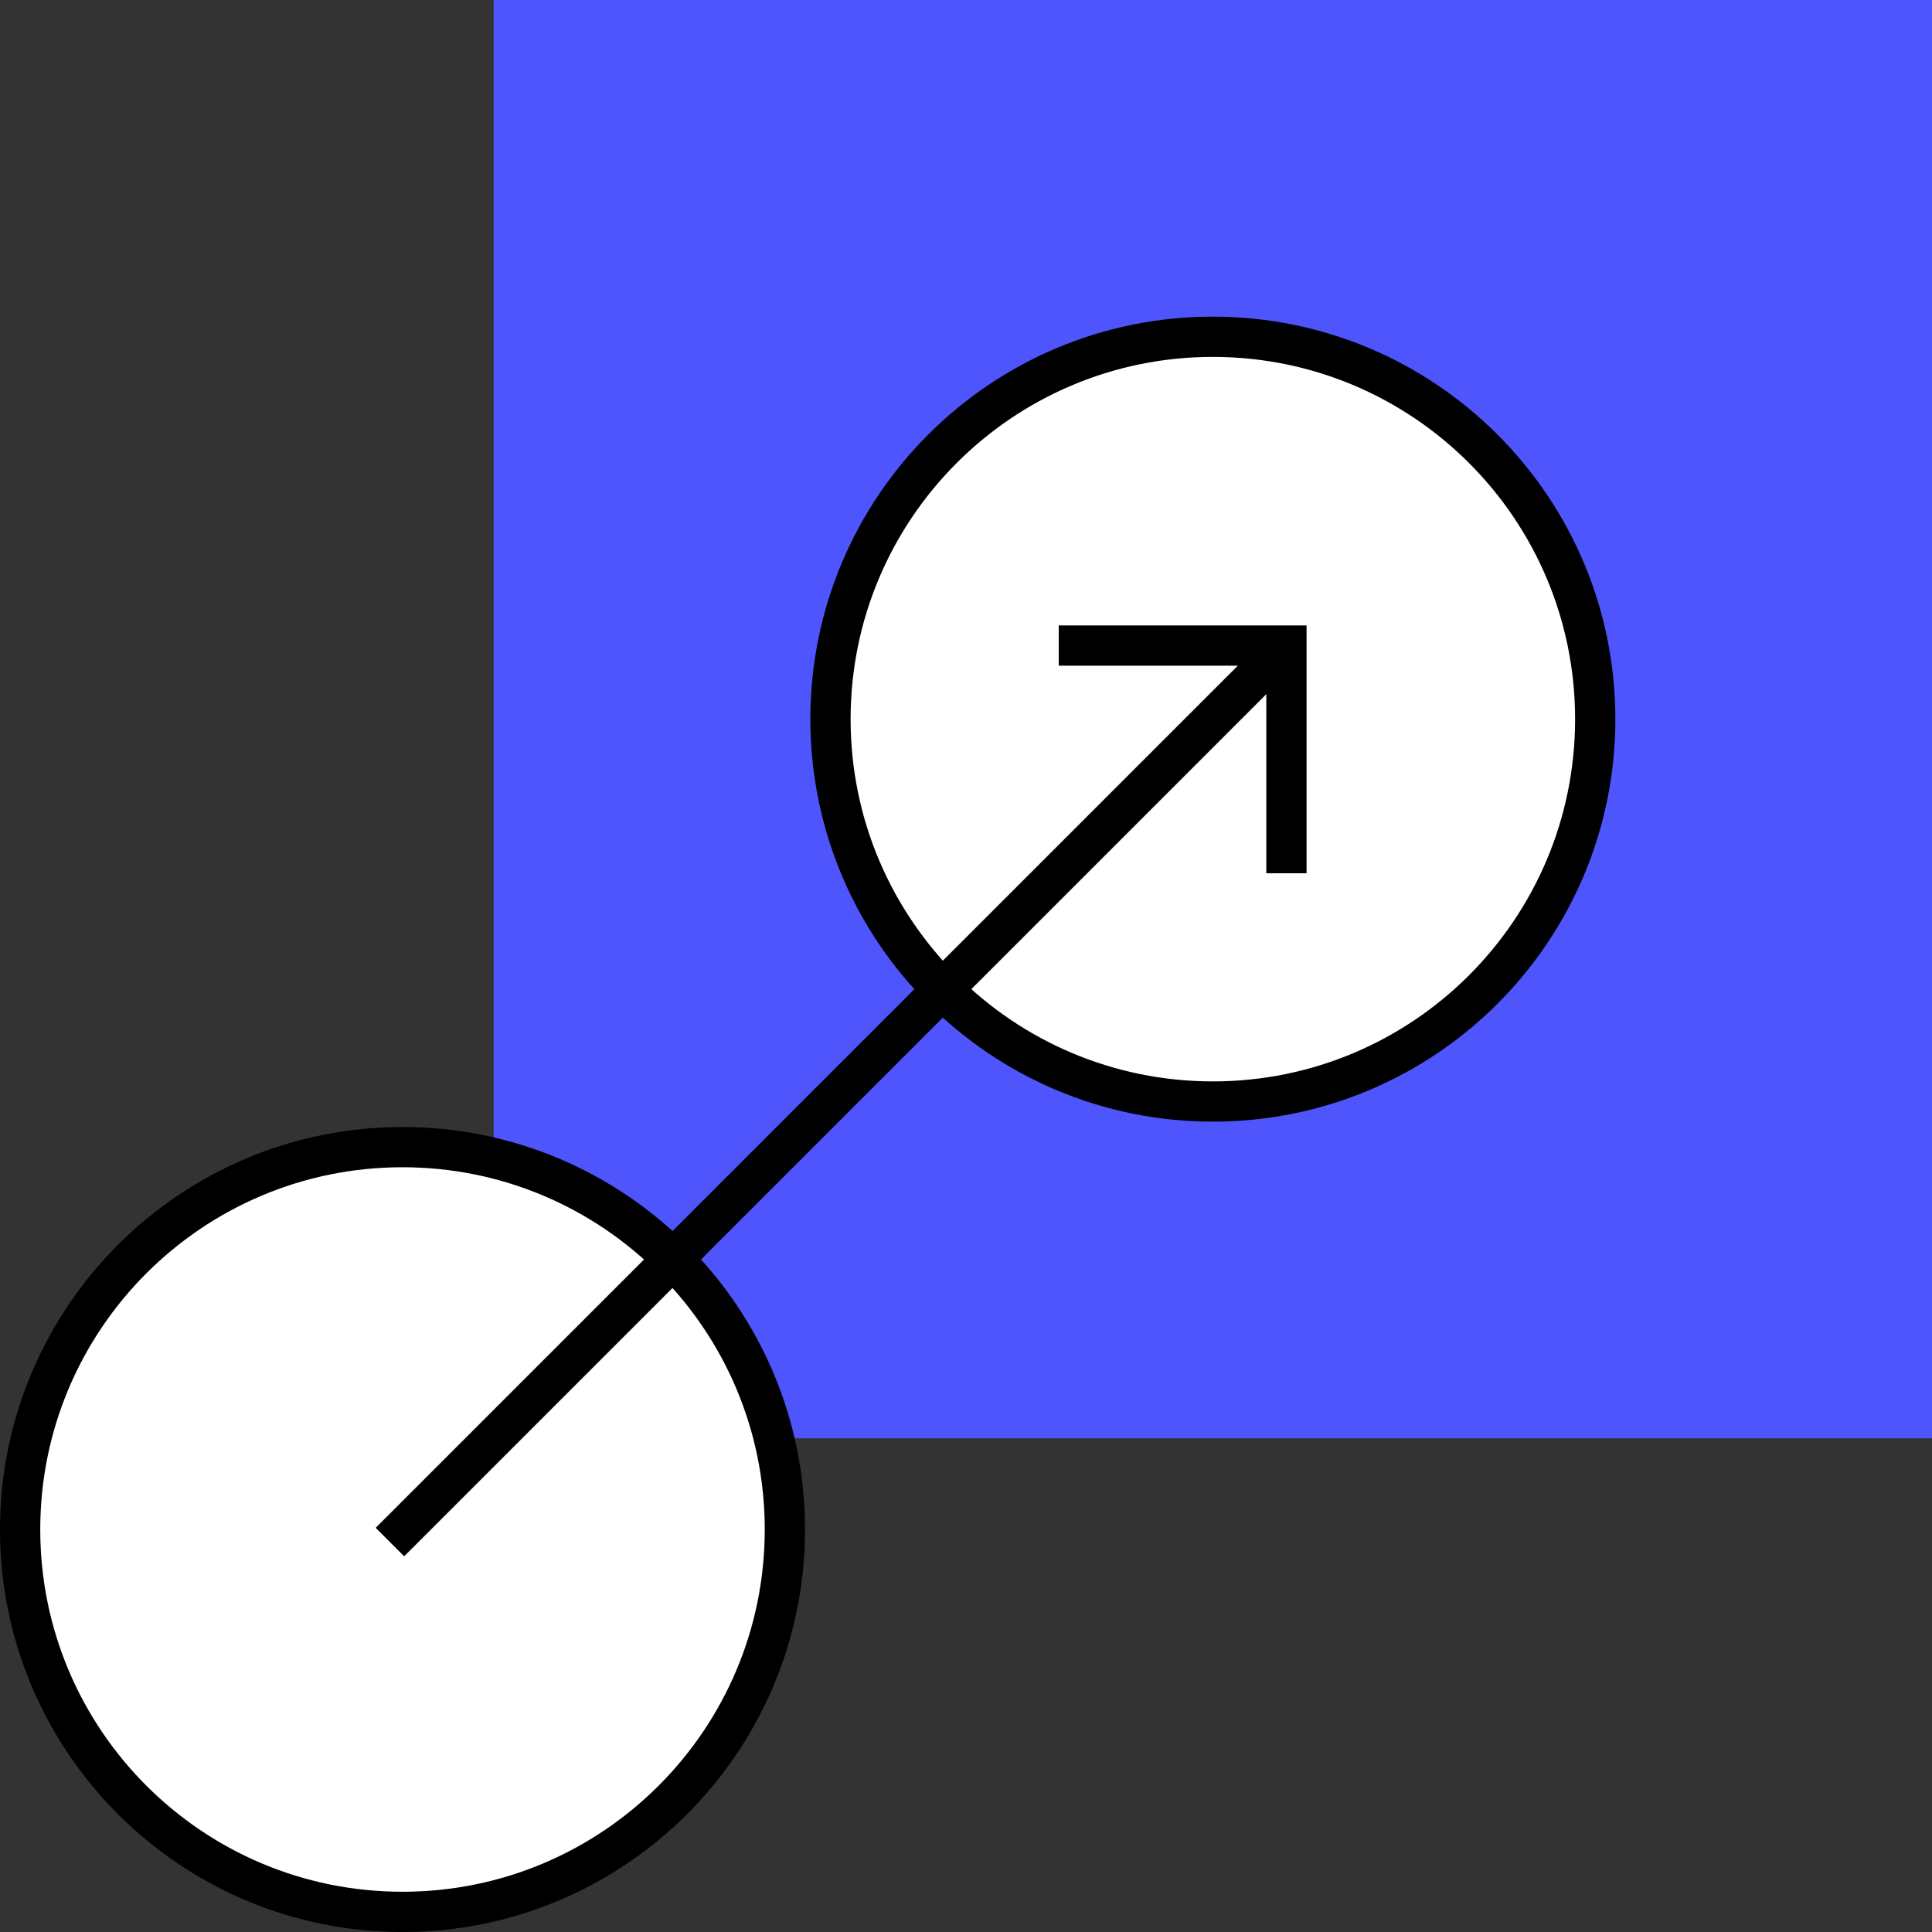
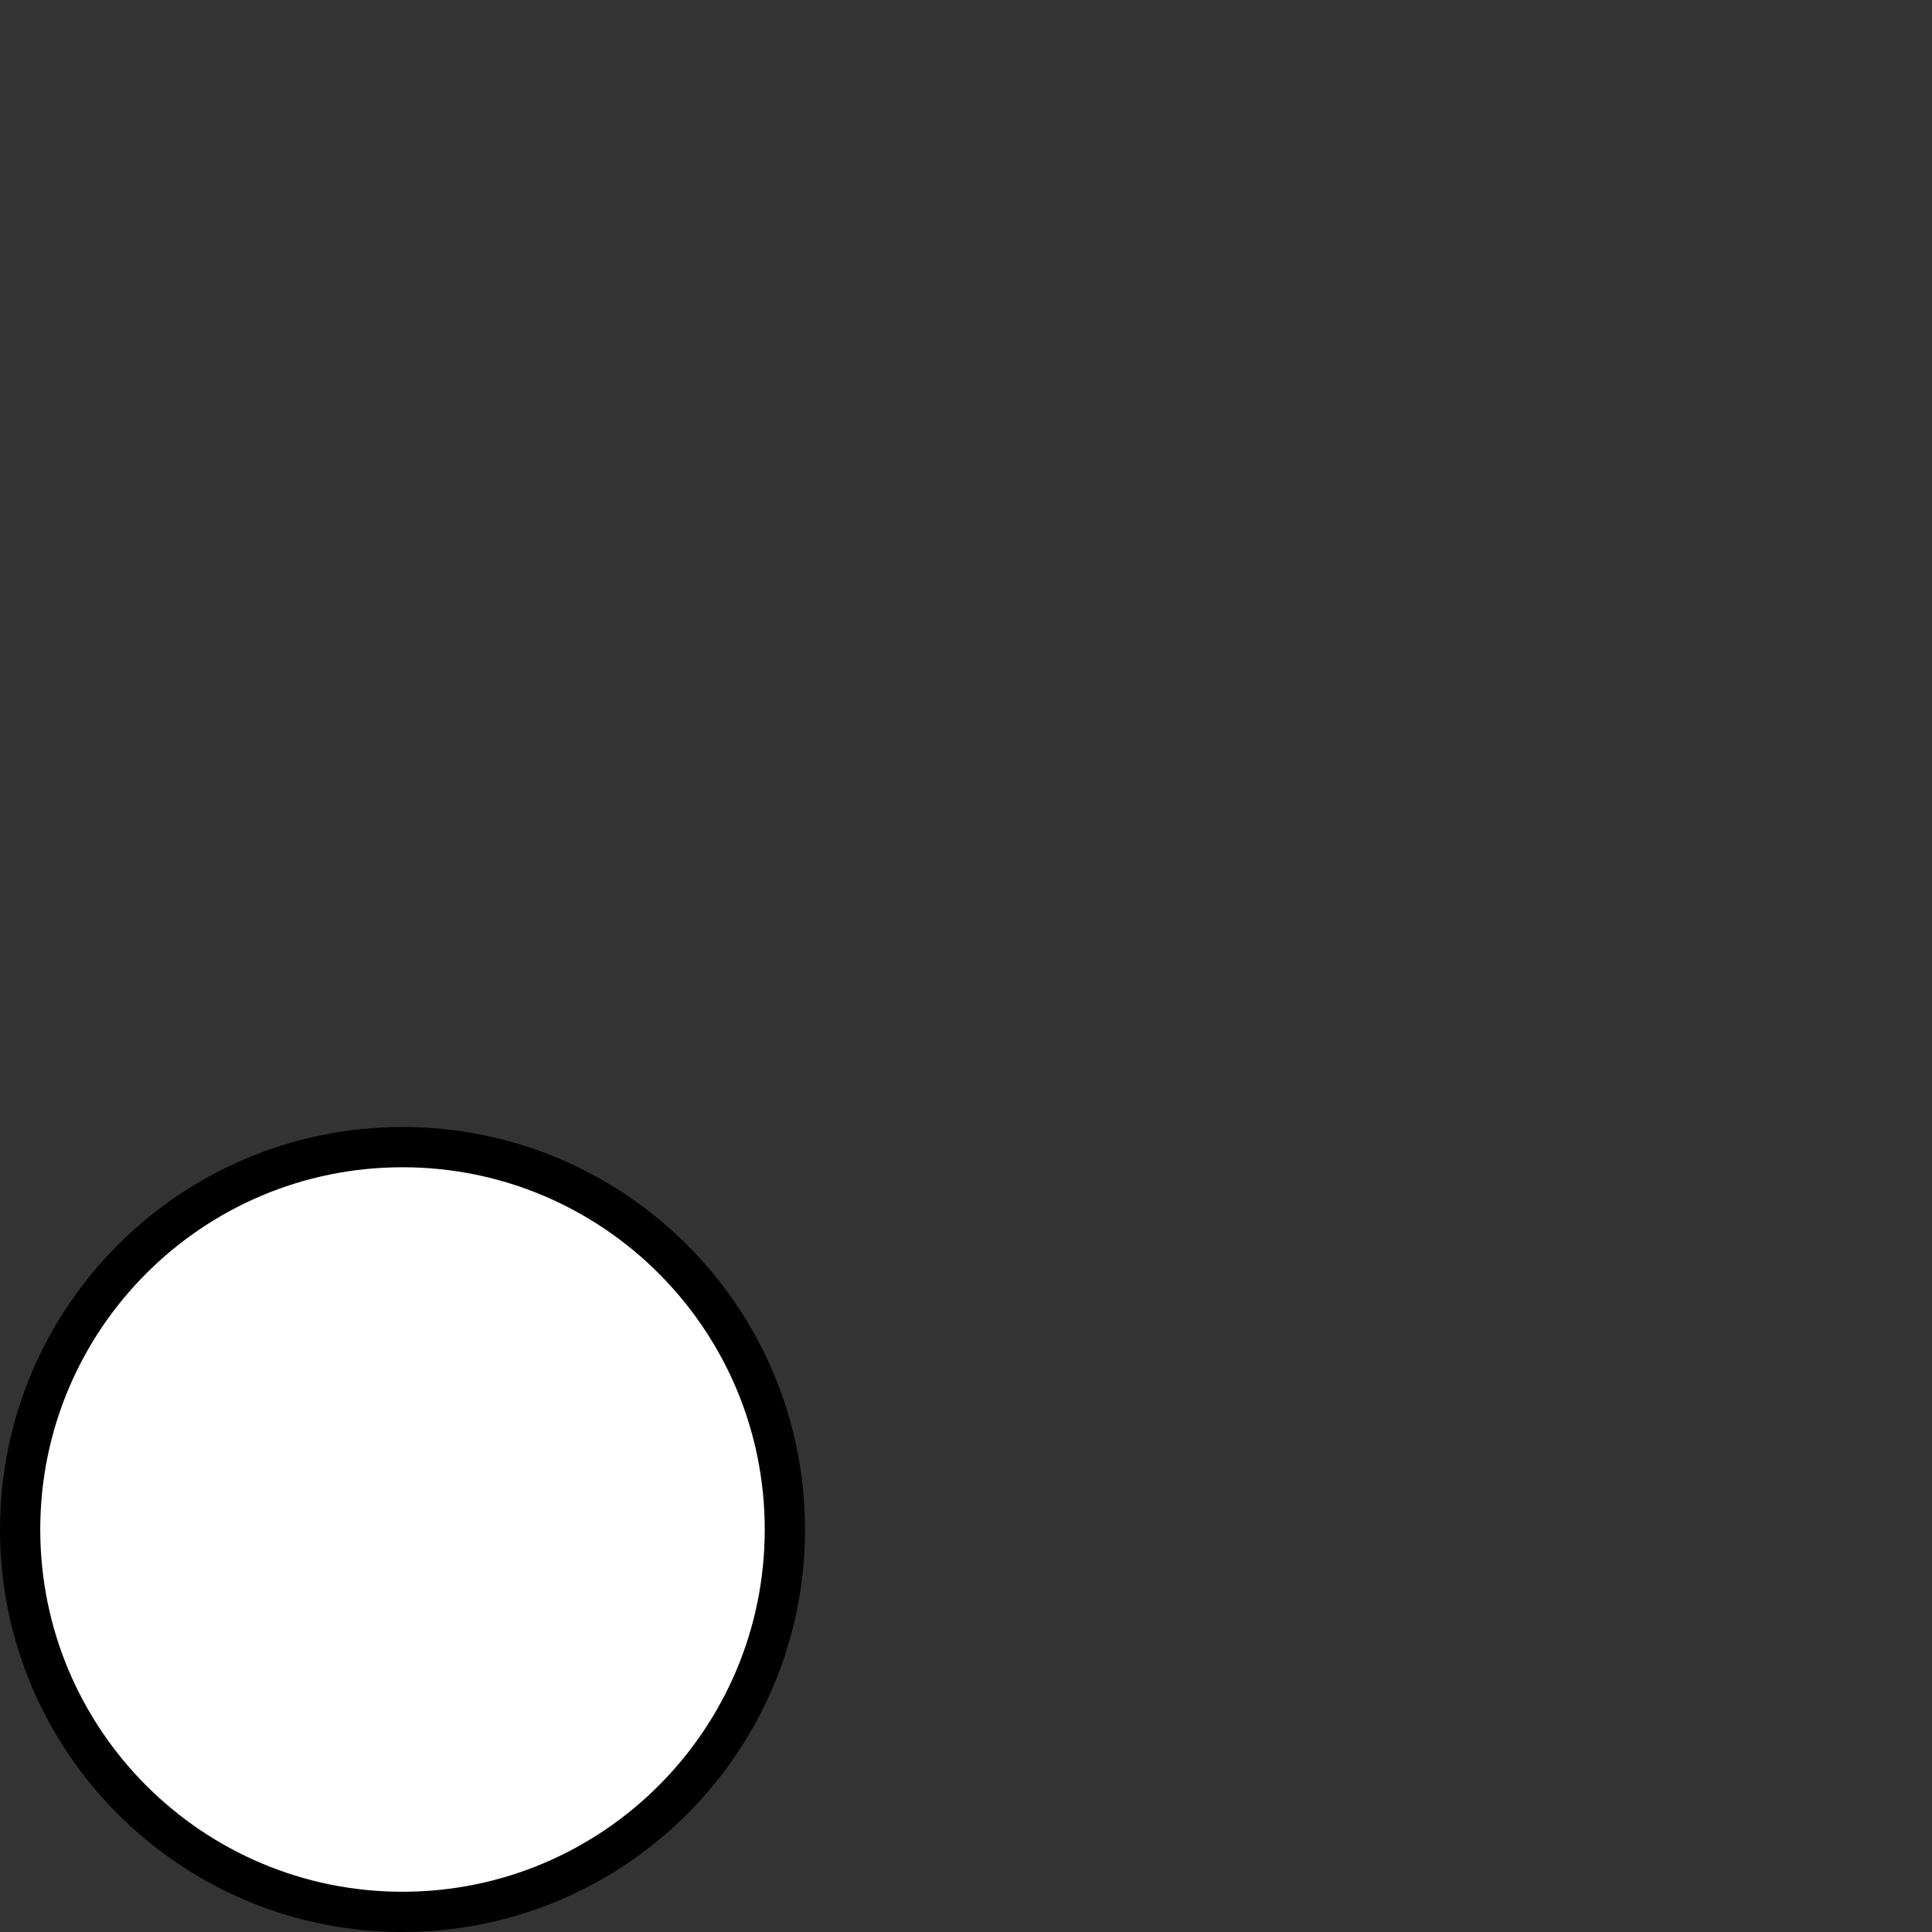
<svg xmlns="http://www.w3.org/2000/svg" width="48" height="48" viewBox="0 0 48 48" fill="none">
  <rect x="0" y="0" width="48" height="48" fill="#333333" stroke="none" />
-   <rect x="48" y="35.734" width="35.734" height="35.734" transform="rotate(-180 48 35.734)" fill="#4E55FD" />
-   <path d="M20.633 17.867C20.633 12.62 24.886 8.367 30.133 8.367C35.38 8.367 39.633 12.62 39.633 17.867C39.633 23.114 35.38 27.367 30.133 27.367C24.886 27.367 20.633 23.114 20.633 17.867Z" fill="white" stroke="black" stroke-miterlimit="10" />
  <path d="M0.5 38C0.5 32.753 4.753 28.5 10 28.5C15.247 28.5 19.5 32.753 19.5 38C19.5 43.247 15.247 47.5 10 47.5C4.753 47.5 0.5 43.247 0.5 38Z" fill="white" stroke="black" stroke-miterlimit="10" />
-   <path d="M9.688 38.312L31.961 16.039" stroke="black" stroke-miterlimit="10" />
-   <path d="M31.961 21.696L31.961 16.039L26.304 16.039" stroke="black" />
</svg>